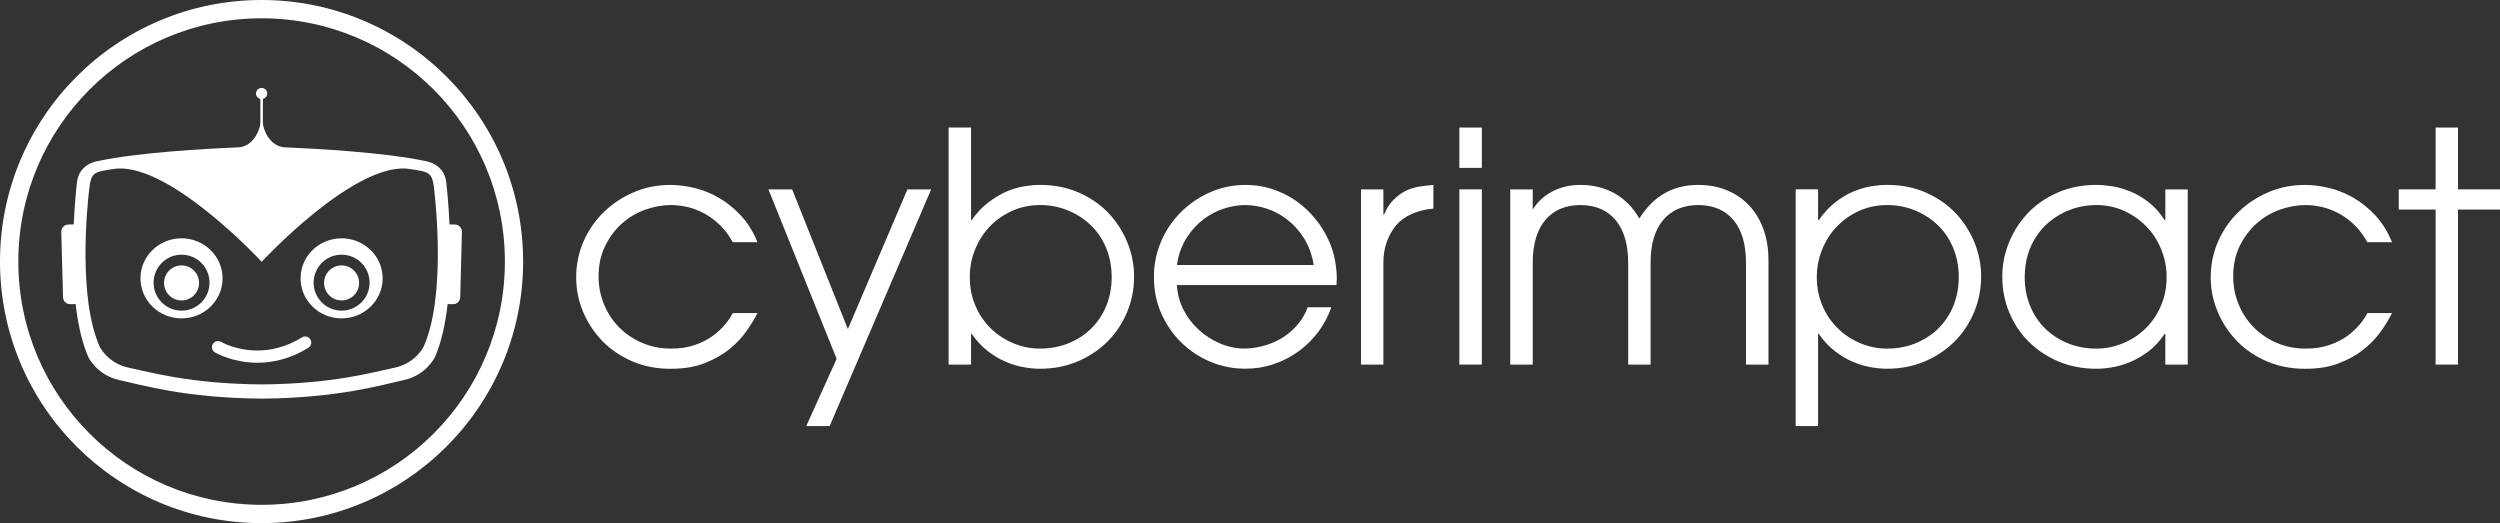
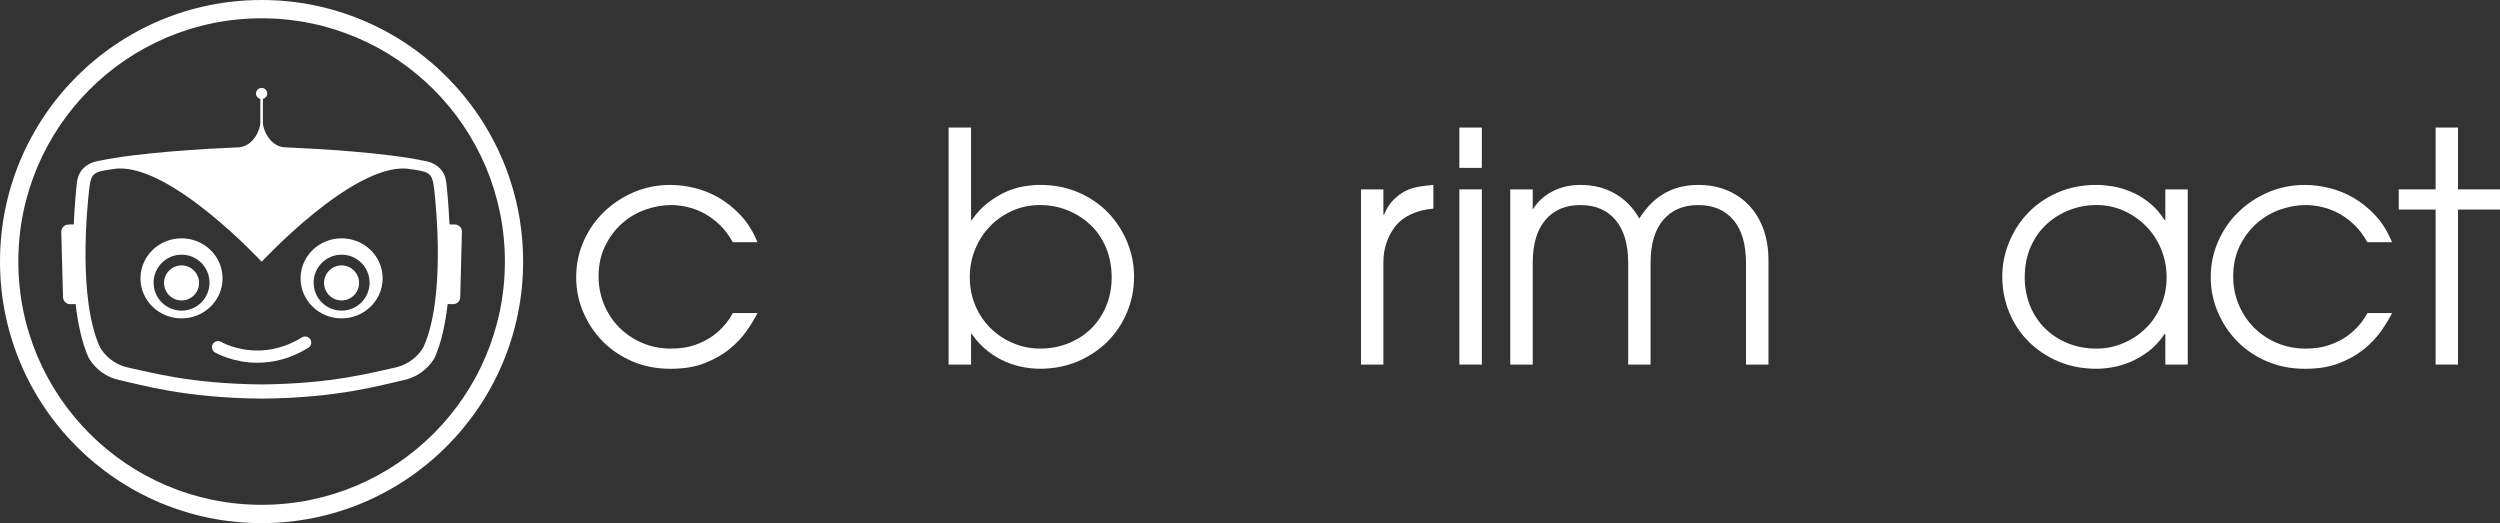
<svg xmlns="http://www.w3.org/2000/svg" id="Layer_1" viewBox="0 0 1453.39 304.12">
  <rect x="0" y="0" width="1453.39" height="304.12" fill="#333333" stroke="none" />
  <defs>
    <style>.cls-1{fill:#fff;}</style>
  </defs>
  <g id="LOGO-CI">
    <g id="Artwork_2">
      <path class="cls-1" d="m152.06,0C68.08,0,0,68.08,0,152.06s68.08,152.06,152.06,152.06,152.06-68.08,152.06-152.06S236.04,0,152.06,0Zm.04,293.48c-78.12,0-141.45-63.29-141.45-141.42S73.97,10.64,152.1,10.64s141.42,63.29,141.42,141.42-63.33,141.42-141.42,141.42Z" />
      <path class="cls-1" d="m115.73,164.48c0,5.64-4.58,10.18-10.18,10.18s-10.18-4.54-10.18-10.18,4.54-10.18,10.18-10.18,10.18,4.58,10.18,10.18Z" />
      <path class="cls-1" d="m105.55,138.55c-13.2,0-23.88,10.4-23.88,23.27s10.68,23.27,23.88,23.27,23.84-10.43,23.84-23.27-10.68-23.27-23.84-23.27Zm0,42.04c-8.98,0-16.25-7.27-16.25-16.25s7.27-16.28,16.25-16.28,16.25,7.27,16.25,16.28-7.27,16.25-16.25,16.25Z" />
      <circle class="cls-1" cx="198.58" cy="164.48" r="10.18" />
      <path class="cls-1" d="m198.58,138.55c-13.16,0-23.84,10.4-23.84,23.27s10.68,23.27,23.84,23.27,23.88-10.43,23.88-23.27-10.68-23.27-23.88-23.27Zm0,42.04c-8.98,0-16.25-7.27-16.25-16.25s7.27-16.28,16.25-16.28,16.28,7.27,16.28,16.28-7.31,16.25-16.28,16.25Z" />
      <path class="cls-1" d="m180.43,197.33c1.03,1.67.5,3.83-1.17,4.86-10.75,6.63-20.97,8.69-29.62,8.69-14.16,0-24.02-5.61-24.69-6-1.67-.96-2.24-3.16-1.24-4.83.99-1.7,3.16-2.27,4.83-1.28.57.32,8.94,5,21.07,5,7.52,0,16.5-1.81,25.97-7.63,1.67-1.03,3.83-.5,4.86,1.17Z" />
      <path class="cls-1" d="m264.55,130.53l-3.23-.07c-.53-11.64-1.45-20.76-1.88-24.48-1.24-11.21-12.52-12.42-12.52-12.42-23.13-4.9-61.95-7.1-81.99-7.95h-.04c-8.69-1.06-12.06-11.14-12.06-14.19v-13.91c1.42-.35,2.52-1.56,2.52-3.12,0-1.81-1.45-3.26-3.26-3.26s-3.26,1.45-3.26,3.26c0,1.56,1.1,2.77,2.52,3.12v13.91c0,3.05-3.37,13.13-12.06,14.19h-.04c-20.05.85-58.86,3.05-81.99,7.95,0,0-11.28,1.21-12.52,12.42-.43,3.73-1.35,12.84-1.88,24.48l-3.23.07c-2.23.07-4.04,1.99-4.01,4.22l1.03,38.07c.07,2.27,1.95,4.08,4.22,4.01l3.09-.07c1.31,11.39,3.62,22.28,7.45,30.97,0,0,5.04,10.4,17.99,13.23,12.95,2.8,38,10.4,82.7,10.79,44.7-.39,69.75-7.98,82.7-10.79,12.95-2.84,17.99-13.23,17.99-13.23,3.83-8.69,6.14-19.58,7.45-30.97l3.09.07c2.27.07,4.15-1.74,4.22-4.01l.99-38.07c.07-2.24-1.74-4.15-3.97-4.22Zm-18.41,71.28s-4.65,9.4-16.78,11.96c-12.1,2.48-35.48,9.37-77.24,9.72-41.76-.35-65.14-7.24-77.27-9.72-12.1-2.55-16.75-11.96-16.75-11.96-12.88-28.21-7.41-81.74-6.24-91.85,1.17-10.11,2.66-10.08,16.11-11.96,31.93-2.24,84.16,54.18,84.16,54.18,0,0,52.19-56.41,84.16-54.18,13.45,1.88,14.94,1.84,16.11,11.96,1.17,10.11,6.6,63.65-6.24,91.85Z" />
      <path class="cls-1" d="m421.63,188.5c-1.92,2.34-4.33,4.58-7.17,6.71-2.87,2.09-6.32,3.87-10.32,5.29-4.04,1.45-8.73,2.16-14.09,2.16-6.07,0-11.67-1.14-16.85-3.37-5.14-2.24-9.58-5.25-13.3-9.01-3.73-3.8-6.63-8.23-8.76-13.34-2.09-5.07-3.16-10.47-3.16-16.18,0-6.71,1.28-12.63,3.83-17.77,2.52-5.18,5.78-9.51,9.76-13.06,3.97-3.55,8.48-6.21,13.52-8.02,5.04-1.77,10.01-2.7,14.97-2.7,3.23,0,6.53.43,9.9,1.21,3.34.82,6.6,2.09,9.76,3.83,3.16,1.74,6.14,3.97,8.94,6.71,2.8,2.73,5.25,6.03,7.34,9.86h14.37c-2.48-6.07-5.71-11.25-9.61-15.47-3.9-4.19-8.16-7.66-12.74-10.32-4.61-2.66-9.37-4.58-14.26-5.75-4.9-1.21-9.58-1.77-14.05-1.77-7.59,0-14.69,1.42-21.32,4.26-6.63,2.87-12.45,6.71-17.42,11.57-4.97,4.83-8.87,10.5-11.74,17.03-2.84,6.53-4.26,13.45-4.26,20.76s1.35,13.84,4.08,20.29c2.73,6.46,6.53,12.13,11.35,17.07,4.86,4.9,10.64,8.76,17.35,11.64,6.67,2.84,14.01,4.26,21.96,4.26s14.19-1.06,19.83-3.23c5.64-2.2,10.5-4.93,14.51-8.2,4.04-3.3,7.38-6.81,9.97-10.54,2.63-3.73,4.72-7.2,6.35-10.43h-14.37c-.99,1.99-2.45,4.15-4.36,6.53Z" />
-       <path class="cls-1" d="m527.54,110.09l-34.63,81.21-32.39-81.21h-13.8l39.67,98.52-17.67,39.1h13.59l59.04-137.62h-13.8Z" />
      <path class="cls-1" d="m655.4,140.92c-2.63-6.39-6.28-12.1-11-17.07-4.72-4.93-10.47-8.91-17.21-11.89-6.78-2.98-14.33-4.47-22.64-4.47-2.73,0-5.82.28-9.22.82-3.41.57-6.88,1.63-10.43,3.16-3.51,1.56-7.02,3.69-10.5,6.35-3.48,2.66-6.63,6.03-9.51,10.15h-.35v-53.82h-13.06v137.8h13.06v-17.88h.35c2.87,4.12,6.03,7.49,9.51,10.15,3.48,2.7,6.99,4.75,10.61,6.24,3.58,1.49,7.1,2.52,10.54,3.09,3.41.57,6.42.82,9.01.82,7.95,0,15.26-1.42,21.96-4.26,6.71-2.87,12.49-6.71,17.35-11.57,4.83-4.83,8.62-10.5,11.35-17.03,2.73-6.53,4.08-13.45,4.08-20.76,0-6.85-1.31-13.45-3.9-19.83Zm-12.1,36.51c-1.99,5-4.83,9.4-8.48,13.13-3.65,3.73-8.09,6.67-13.23,8.83-5.14,2.16-10.82,3.26-17.03,3.26-5.46,0-10.68-1.06-15.65-3.19-4.97-2.09-9.3-4.97-13.02-8.66-3.73-3.65-6.67-8.02-8.87-13.13-2.16-5.07-3.23-10.61-3.23-16.57,0-5.57.99-10.93,3.05-16,2.06-5.11,4.9-9.54,8.48-13.3,3.58-3.8,7.91-6.85,12.95-9.15,5.04-2.27,10.47-3.44,16.28-3.44s10.89.99,15.93,2.98c5.04,1.99,9.47,4.79,13.3,8.41,3.87,3.58,6.88,7.98,9.12,13.2,2.24,5.22,3.37,11.07,3.37,17.53,0,5.68-.99,11.07-2.98,16.11Z" />
-       <path class="cls-1" d="m775.39,148.09c-1.21-4.86-3.26-9.69-6.24-14.55-1.88-3.09-4.22-6.21-7.1-9.3-2.84-3.09-6.17-5.89-9.93-8.37-3.8-2.48-8.09-4.51-12.84-6.07-4.79-1.53-9.97-2.31-15.58-2.31-7.45.11-14.37,1.63-20.76,4.54-6.39,2.91-11.99,6.81-16.75,11.64-4.79,4.86-8.55,10.5-11.28,16.96-2.73,6.46-4.08,13.27-4.08,20.47,0,7.59,1.42,14.58,4.26,21.04,2.87,6.46,6.71,12.1,11.57,16.85,4.83,4.79,10.47,8.55,16.92,11.28,6.46,2.73,13.23,4.08,20.33,4.08,5.82,0,11.39-.89,16.64-2.7,5.29-1.77,10.11-4.29,14.55-7.52,4.4-3.23,8.2-7.02,11.42-11.35,3.23-4.36,5.71-9.08,7.45-14.16h-13.77c-1.1,3.23-2.8,6.24-5.04,9.12-2.24,2.84-4.9,5.36-7.98,7.52-3.12,2.2-6.67,3.94-10.64,5.22-3.97,1.31-8.23,2.02-12.84,2.16-4.97,0-9.76-.99-14.44-2.98-4.65-1.99-8.8-4.65-12.45-8.02-3.65-3.34-6.63-7.27-8.87-11.74-2.24-4.47-3.48-9.19-3.73-14.16h92.74c0-.6.04-1.21.11-1.84.07-.64.11-1.24.11-1.84,0-4.47-.6-9.15-1.77-13.98Zm-91.18,5.96c.89-5.96,2.73-11.14,5.5-15.54,2.8-4.43,6.07-8.05,9.79-10.89,3.73-2.87,7.73-4.97,11.99-6.35,4.29-1.35,8.41-2.06,12.42-2.06s8.23.71,12.45,2.06c4.22,1.38,8.2,3.48,11.92,6.35,3.73,2.84,6.99,6.46,9.79,10.89,2.77,4.4,4.68,9.58,5.68,15.54h-79.54Z" />
      <path class="cls-1" d="m825.03,108.49c-2.8.46-5.46,1.28-7.95,2.52-2.48,1.24-4.79,2.98-6.95,5.14-2.2,2.16-4.01,5.04-5.5,8.66h-.39v-14.72h-13.02v101.86h13.02v-59.57c0-4.12.64-7.91,1.88-11.46,1.24-3.55,2.98-6.74,5.22-9.61,2.48-2.98,5.61-5.29,9.4-6.95,3.8-1.7,7.98-2.7,12.56-3.09v-13.77c-2.73.25-5.5.57-8.27.99Z" />
      <path class="cls-1" d="m848.41,74.15v23.45h13.06v-23.45h-13.06Zm0,35.94v101.86h13.06v-101.86h-13.06Z" />
      <path class="cls-1" d="m1025.13,133.08c-1.99-5.39-4.79-9.97-8.41-13.77-3.58-3.8-7.91-6.71-12.91-8.76-5.04-2.06-10.54-3.05-16.5-3.05-14.76,0-26.18,6.49-34.27,19.55-3.58-6.35-8.34-11.18-14.23-14.55-5.89-3.34-12.56-5-20.01-5-5.96,0-11.39,1.24-16.21,3.73-4.86,2.48-8.69,6-11.53,10.61v-11.74h-13.06v101.86h13.06v-59.04c0-10.93,2.45-19.27,7.34-25.05,4.9-5.75,11.71-8.66,20.4-8.66s15.47,2.91,20.37,8.66c4.9,5.78,7.38,14.12,7.38,25.05v59.04h13.02v-59.04c0-10.93,2.45-19.27,7.34-25.05,4.93-5.75,11.71-8.66,20.4-8.66s15.5,2.91,20.4,8.66c4.9,5.78,7.34,14.12,7.34,25.05v59.04h13.06v-60.53c0-6.81-.99-12.91-2.98-18.34Z" />
-       <path class="cls-1" d="m1147.85,140.92c-2.63-6.39-6.28-12.1-11-17.07-4.72-4.93-10.47-8.91-17.21-11.89-6.78-2.98-14.33-4.47-22.64-4.47-2.73,0-5.82.28-9.22.82-3.41.57-6.88,1.6-10.43,3.09-3.55,1.49-7.02,3.55-10.43,6.24-3.41,2.66-6.6,6.1-9.58,10.32h-.39v-17.88h-13.02v137.62h13.02v-53.64h.39c2.84,4.12,6,7.49,9.51,10.15,3.44,2.7,6.99,4.75,10.61,6.24,3.58,1.49,7.1,2.52,10.5,3.09,3.41.57,6.42.82,9.05.82,7.95,0,15.26-1.42,21.96-4.26,6.71-2.87,12.49-6.71,17.31-11.57,4.86-4.83,8.62-10.5,11.35-17.03,2.73-6.53,4.12-13.45,4.12-20.76,0-6.85-1.31-13.45-3.9-19.83Zm-12.1,36.51c-1.99,5-4.83,9.4-8.48,13.13-3.69,3.73-8.09,6.67-13.23,8.83-5.14,2.16-10.82,3.26-17.03,3.26-5.46,0-10.68-1.06-15.65-3.19-4.97-2.09-9.33-4.97-13.02-8.66-3.73-3.65-6.71-8.02-8.87-13.13-2.16-5.07-3.26-10.61-3.26-16.57,0-5.57,1.03-10.93,3.09-16,2.06-5.11,4.86-9.54,8.48-13.3,3.58-3.8,7.91-6.85,12.95-9.15,5-2.27,10.43-3.44,16.28-3.44s10.89.99,15.93,2.98c5,1.99,9.44,4.79,13.3,8.41,3.83,3.58,6.88,7.98,9.12,13.2,2.24,5.22,3.37,11.07,3.37,17.53,0,5.68-1.03,11.07-2.98,16.11Z" />
      <path class="cls-1" d="m1258.83,110.09v17.88h-.39c-2.73-4.22-5.78-7.66-9.19-10.32-3.44-2.7-6.92-4.75-10.54-6.24-3.62-1.49-7.13-2.52-10.61-3.09-3.48-.53-6.6-.82-9.33-.82-8.3,0-15.86,1.49-22.6,4.47-6.78,2.98-12.52,6.95-17.24,11.89-4.72,4.97-8.37,10.68-10.96,17.07-2.63,6.39-3.94,12.99-3.94,19.83,0,7.31,1.35,14.23,4.01,20.76,2.66,6.53,6.42,12.2,11.28,17.03,4.83,4.86,10.61,8.69,17.31,11.57,6.71,2.84,14.09,4.26,22.14,4.26,2.63,0,5.64-.25,9.05-.82,3.41-.57,6.92-1.6,10.54-3.09,3.58-1.49,7.13-3.55,10.61-6.14,3.48-2.63,6.63-6.03,9.47-10.25h.39v17.88h13.02v-101.86h-13.02Zm-2.52,67.59c-2.16,5.11-5.11,9.47-8.83,13.13-3.73,3.69-8.09,6.56-13.06,8.66-4.97,2.13-10.18,3.19-15.65,3.19-6.21,0-11.89-1.1-17.03-3.26-5.14-2.16-9.54-5.11-13.2-8.83-3.69-3.73-6.49-8.12-8.48-13.13-1.99-5.04-2.98-10.43-2.98-16.11,0-6.46,1.1-12.31,3.34-17.53,2.24-5.22,5.29-9.61,9.12-13.2,3.87-3.62,8.3-6.42,13.34-8.41,5-1.99,10.32-2.98,15.89-2.98,5.85,0,11.25,1.17,16.21,3.44,4.97,2.31,9.3,5.36,12.95,9.15,3.65,3.76,6.53,8.2,8.55,13.3,2.06,5.07,3.09,10.43,3.09,16,0,5.96-1.1,11.5-3.26,16.57Z" />
      <path class="cls-1" d="m1371.93,188.5c-1.95,2.34-4.33,4.58-7.17,6.71-2.87,2.09-6.32,3.87-10.36,5.29-4.01,1.45-8.73,2.16-14.05,2.16-6.07,0-11.71-1.14-16.85-3.37-5.14-2.24-9.58-5.25-13.3-9.01-3.73-3.8-6.67-8.23-8.76-13.34-2.13-5.07-3.16-10.47-3.16-16.18,0-6.71,1.28-12.63,3.8-17.77,2.55-5.18,5.82-9.51,9.79-13.06,3.97-3.55,8.48-6.21,13.48-8.02,5.04-1.77,10.04-2.7,15.01-2.7,3.23,0,6.53.43,9.86,1.21,3.37.82,6.6,2.09,9.79,3.83,3.16,1.74,6.14,3.97,8.94,6.71,2.77,2.73,5.22,6.03,7.34,9.86h14.33c-2.48-6.07-5.68-11.25-9.58-15.47-3.9-4.19-8.16-7.66-12.77-10.32-4.58-2.66-9.33-4.58-14.23-5.75-4.93-1.21-9.61-1.77-14.09-1.77-7.56,0-14.65,1.42-21.32,4.26-6.63,2.87-12.42,6.71-17.38,11.57-4.97,4.83-8.87,10.5-11.74,17.03-2.84,6.53-4.29,13.45-4.29,20.76s1.38,13.84,4.12,20.29c2.73,6.46,6.53,12.13,11.35,17.07,4.83,4.9,10.61,8.76,17.31,11.64,6.71,2.84,14.05,4.26,21.96,4.26s14.19-1.06,19.83-3.23c5.68-2.2,10.5-4.93,14.55-8.2,4.04-3.3,7.34-6.81,9.97-10.54,2.59-3.73,4.72-7.2,6.32-10.43h-14.33c-.99,1.99-2.45,4.15-4.36,6.53Z" />
      <path class="cls-1" d="m1428.98,110.09v-35.94h-13.02v35.94h-21.43v11.74h21.43v90.12h13.02v-90.12h24.41v-11.74h-24.41Z" />
    </g>
  </g>
</svg>